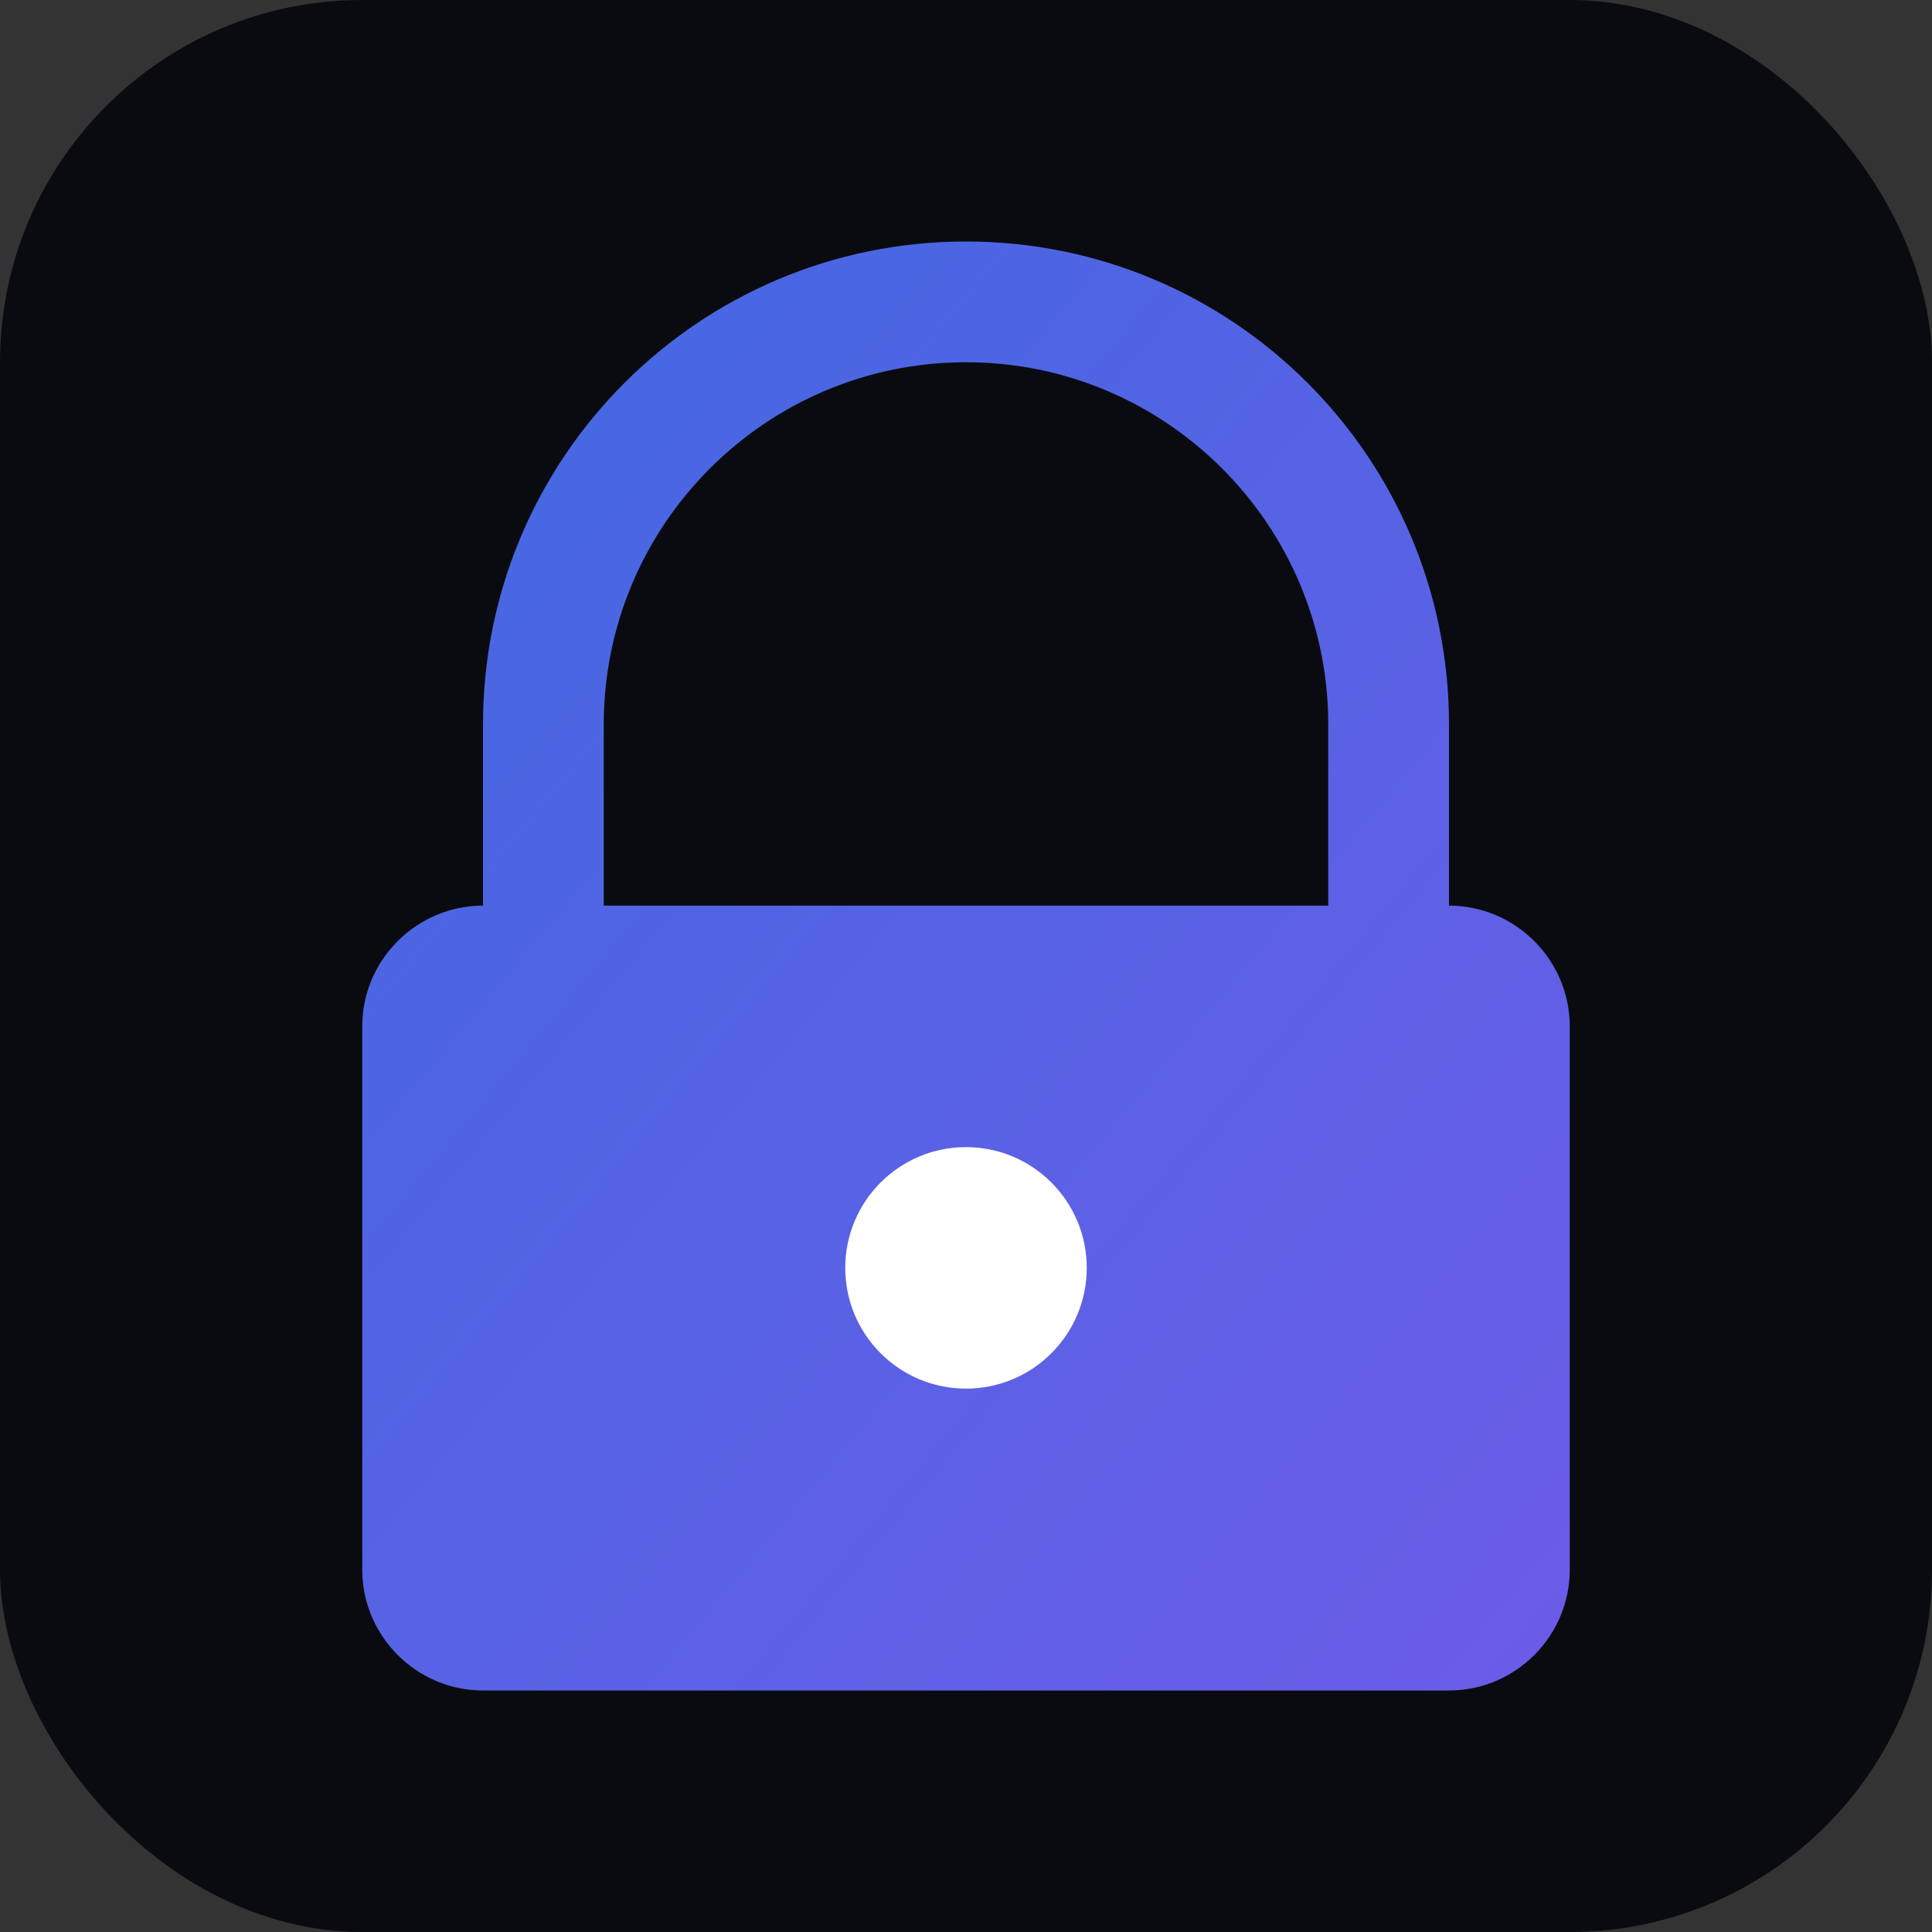
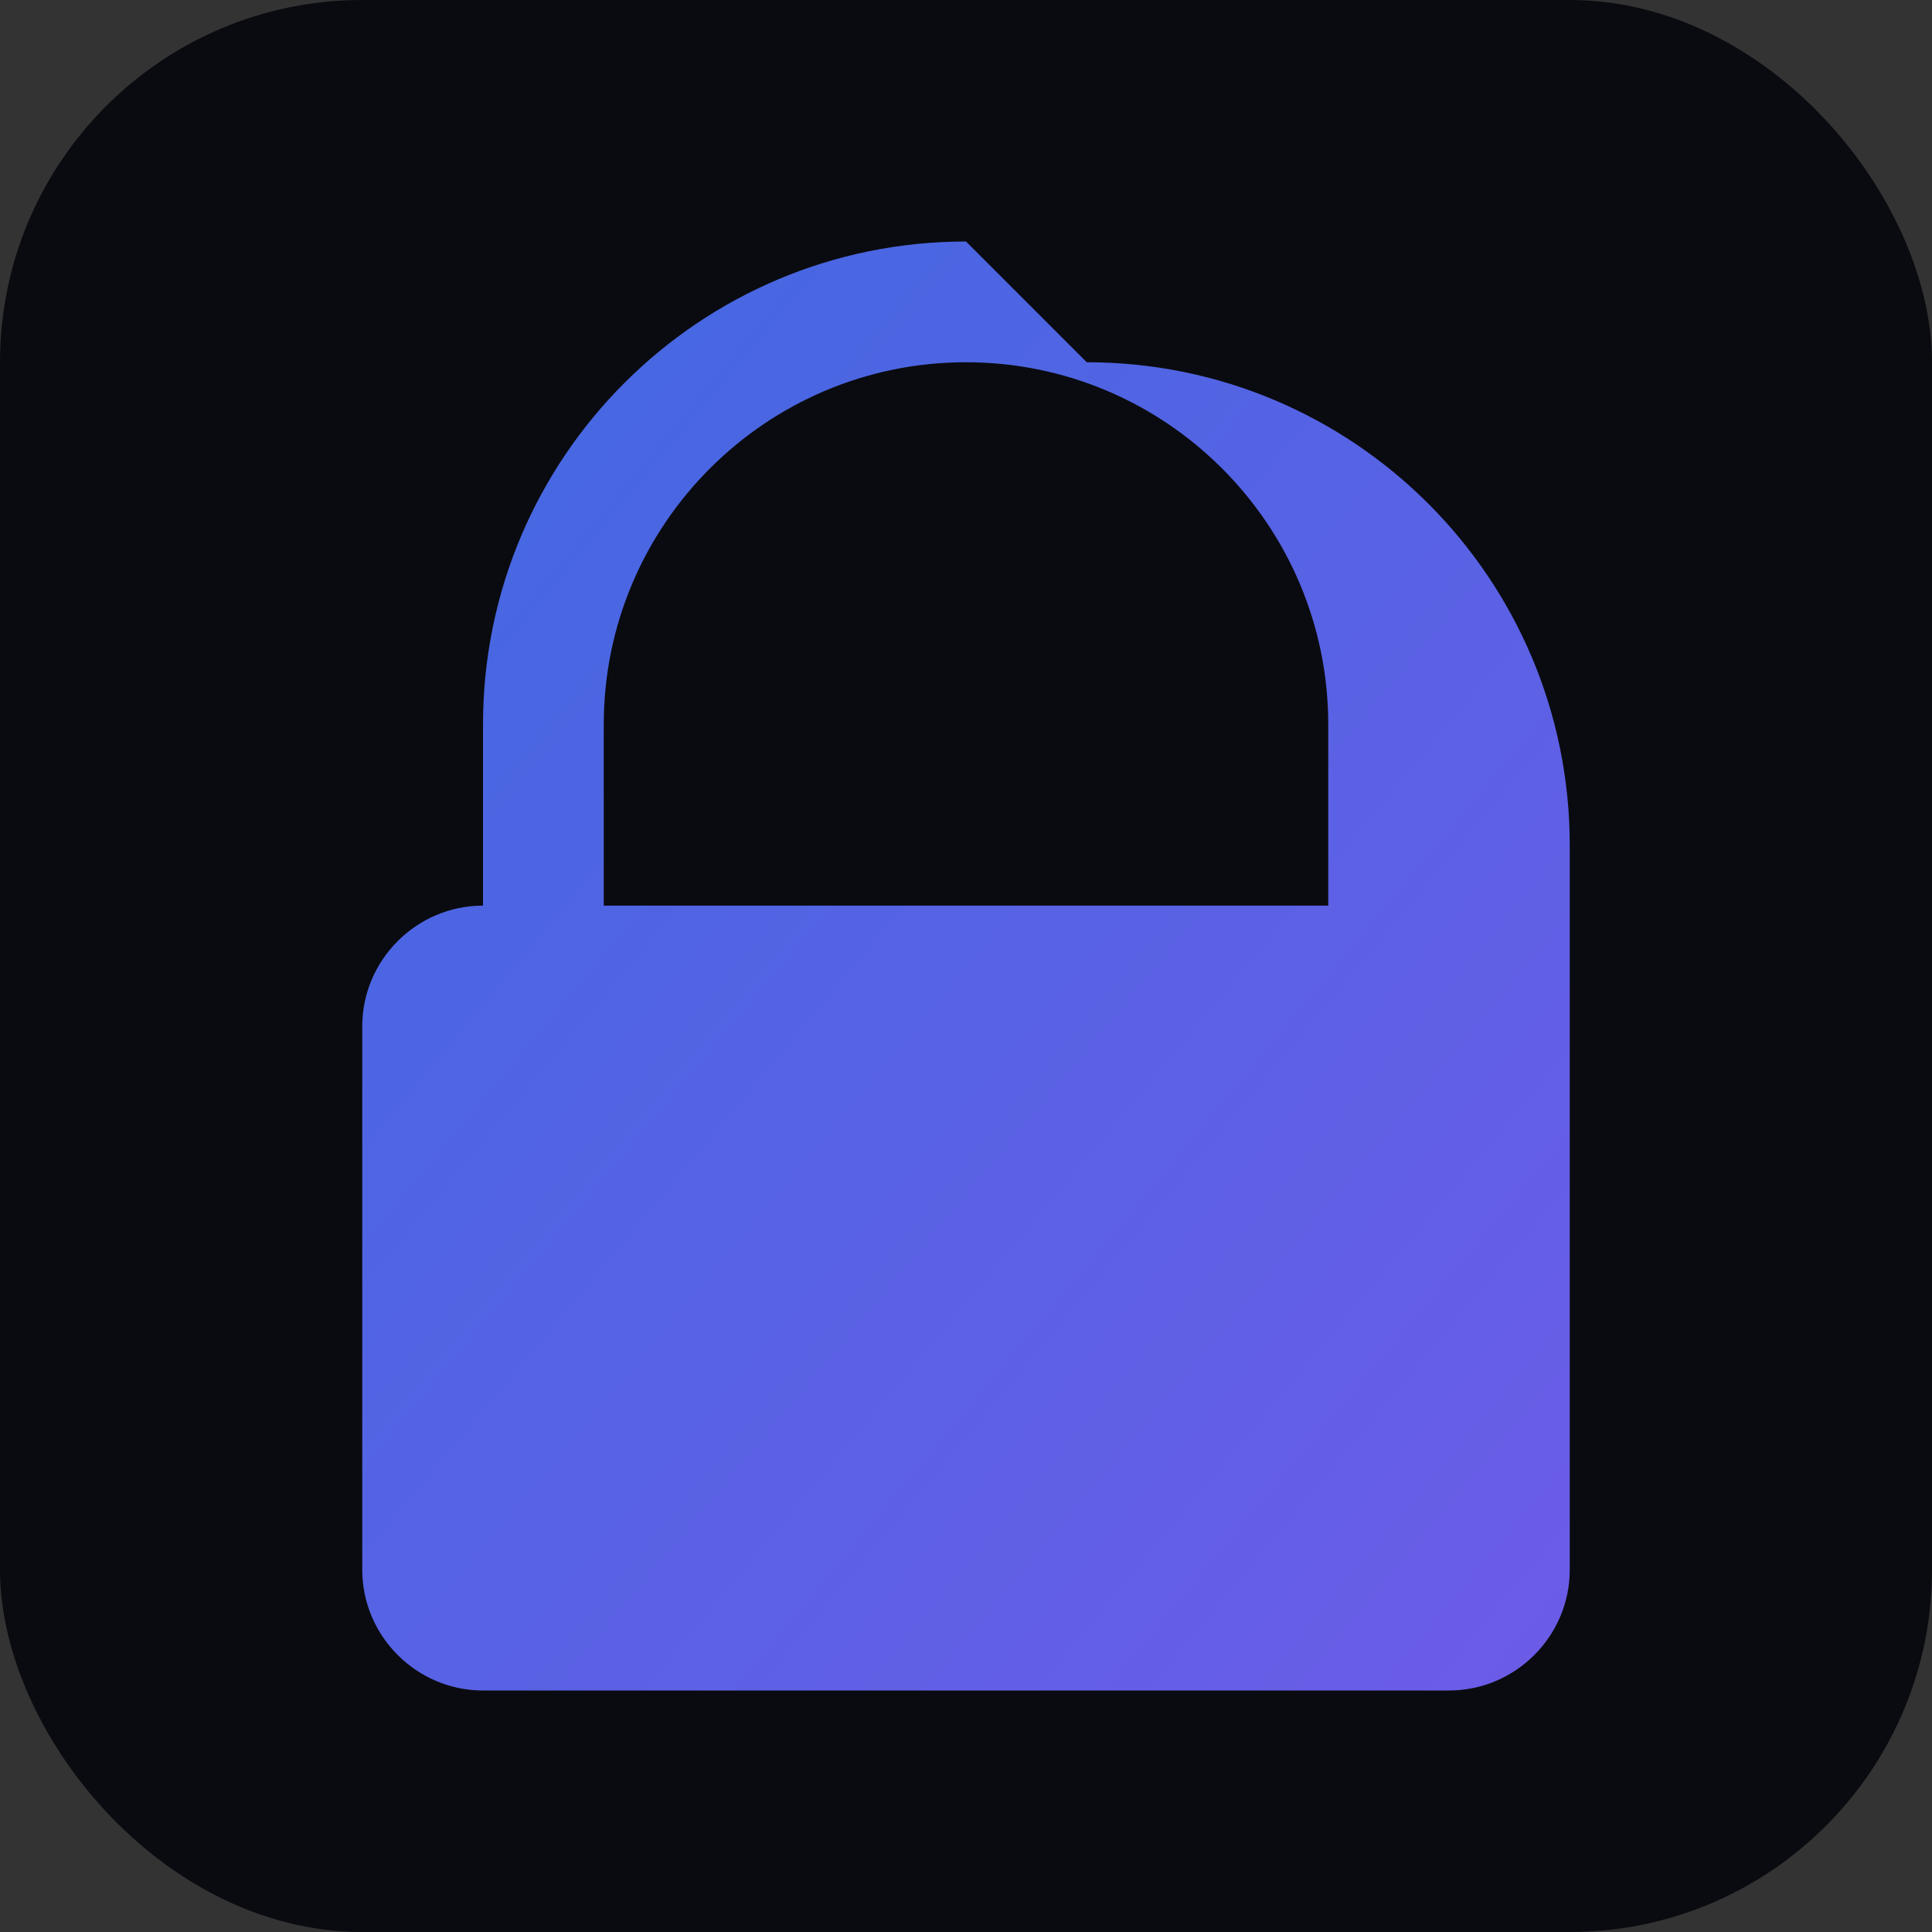
<svg xmlns="http://www.w3.org/2000/svg" viewBox="0 0 32 32">
  <rect x="0" y="0" width="32" height="32" fill="#333333" stroke="none" />
  <defs>
    <linearGradient id="grad" x1="0%" y1="0%" x2="100%" y2="100%">
      <stop offset="0%" style="stop-color:#4169E1;stop-opacity:1" />
      <stop offset="100%" style="stop-color:#6c5ce7;stop-opacity:1" />
    </linearGradient>
  </defs>
  <rect width="32" height="32" rx="6" fill="#0a0b10" />
-   <path d="M16 4C11.58 4 8 7.58 8 12v3c-1.1 0-2 .9-2 2v9c0 1.1.9 2 2 2h16c1.1 0 2-.9 2-2v-9c0-1.1-.9-2-2-2v-3c0-4.42-3.58-8-8-8zm0 2c3.31 0 6 2.69 6 6v3H10v-3c0-3.31 2.69-6 6-6z" fill="url(#grad)" />
-   <circle cx="16" cy="21" r="2" fill="#fff" />
+   <path d="M16 4C11.58 4 8 7.58 8 12v3c-1.1 0-2 .9-2 2v9c0 1.1.9 2 2 2h16c1.1 0 2-.9 2-2v-9v-3c0-4.42-3.58-8-8-8zm0 2c3.31 0 6 2.69 6 6v3H10v-3c0-3.31 2.69-6 6-6z" fill="url(#grad)" />
</svg>